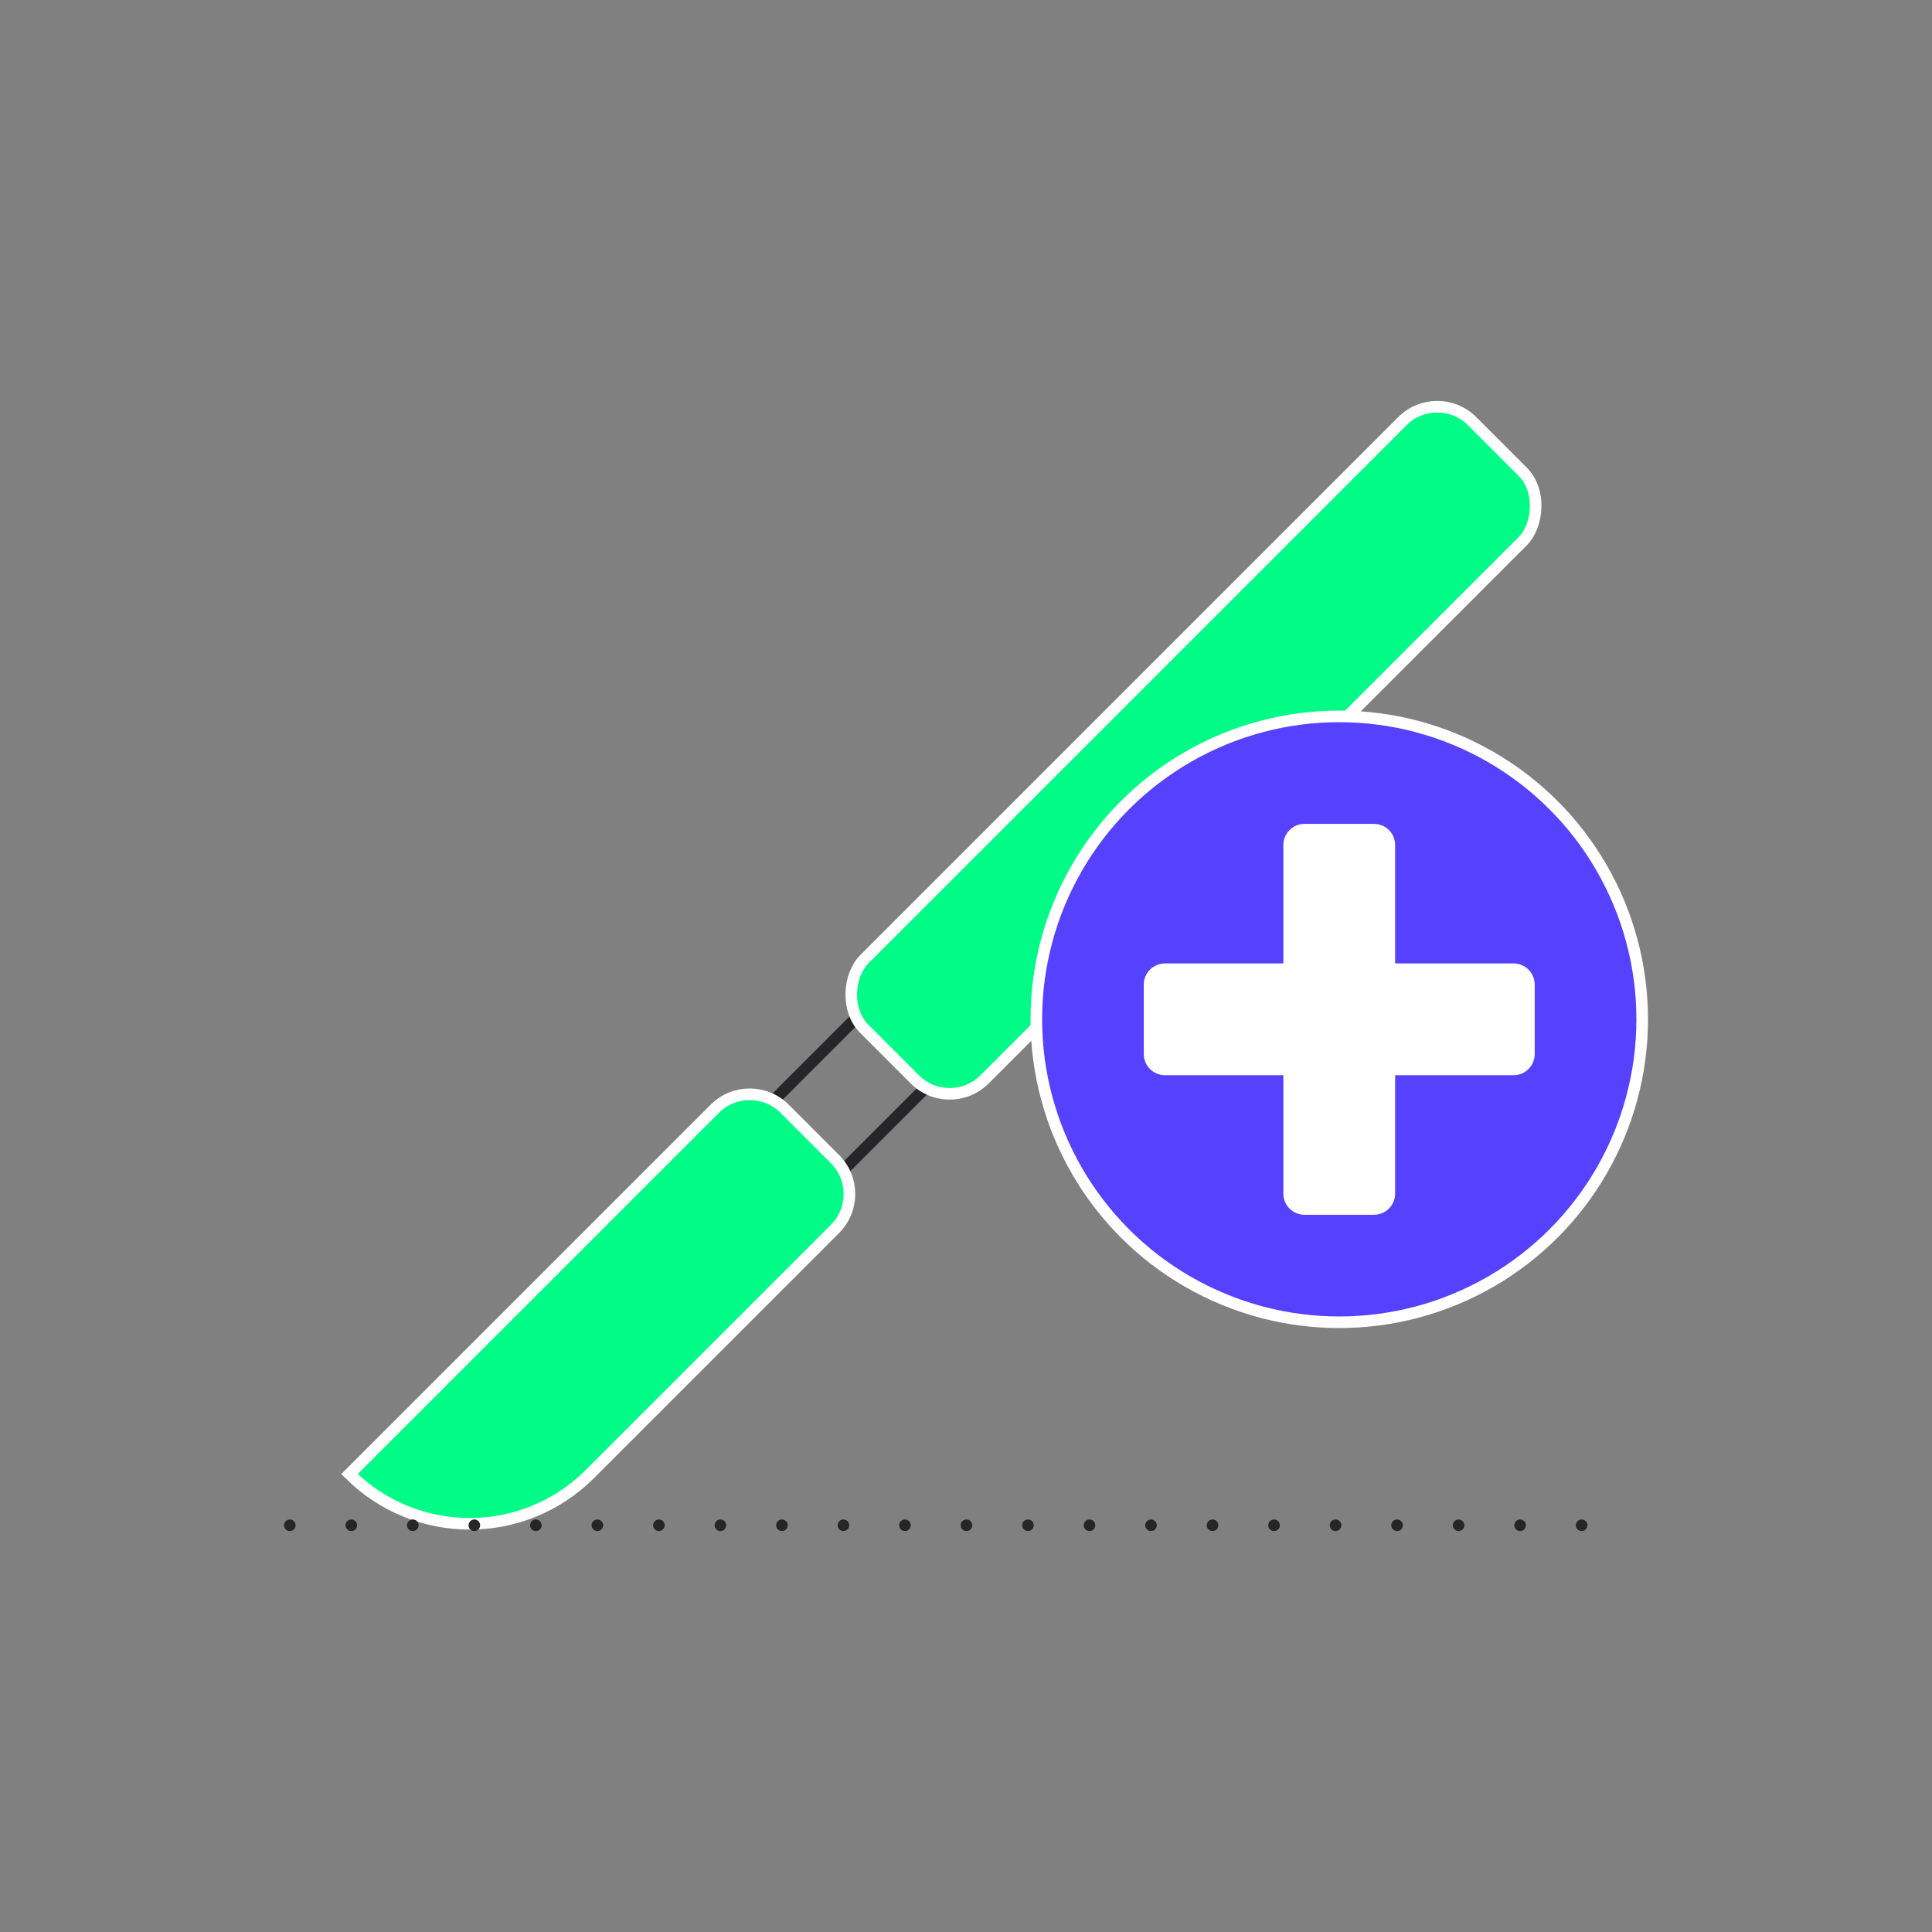
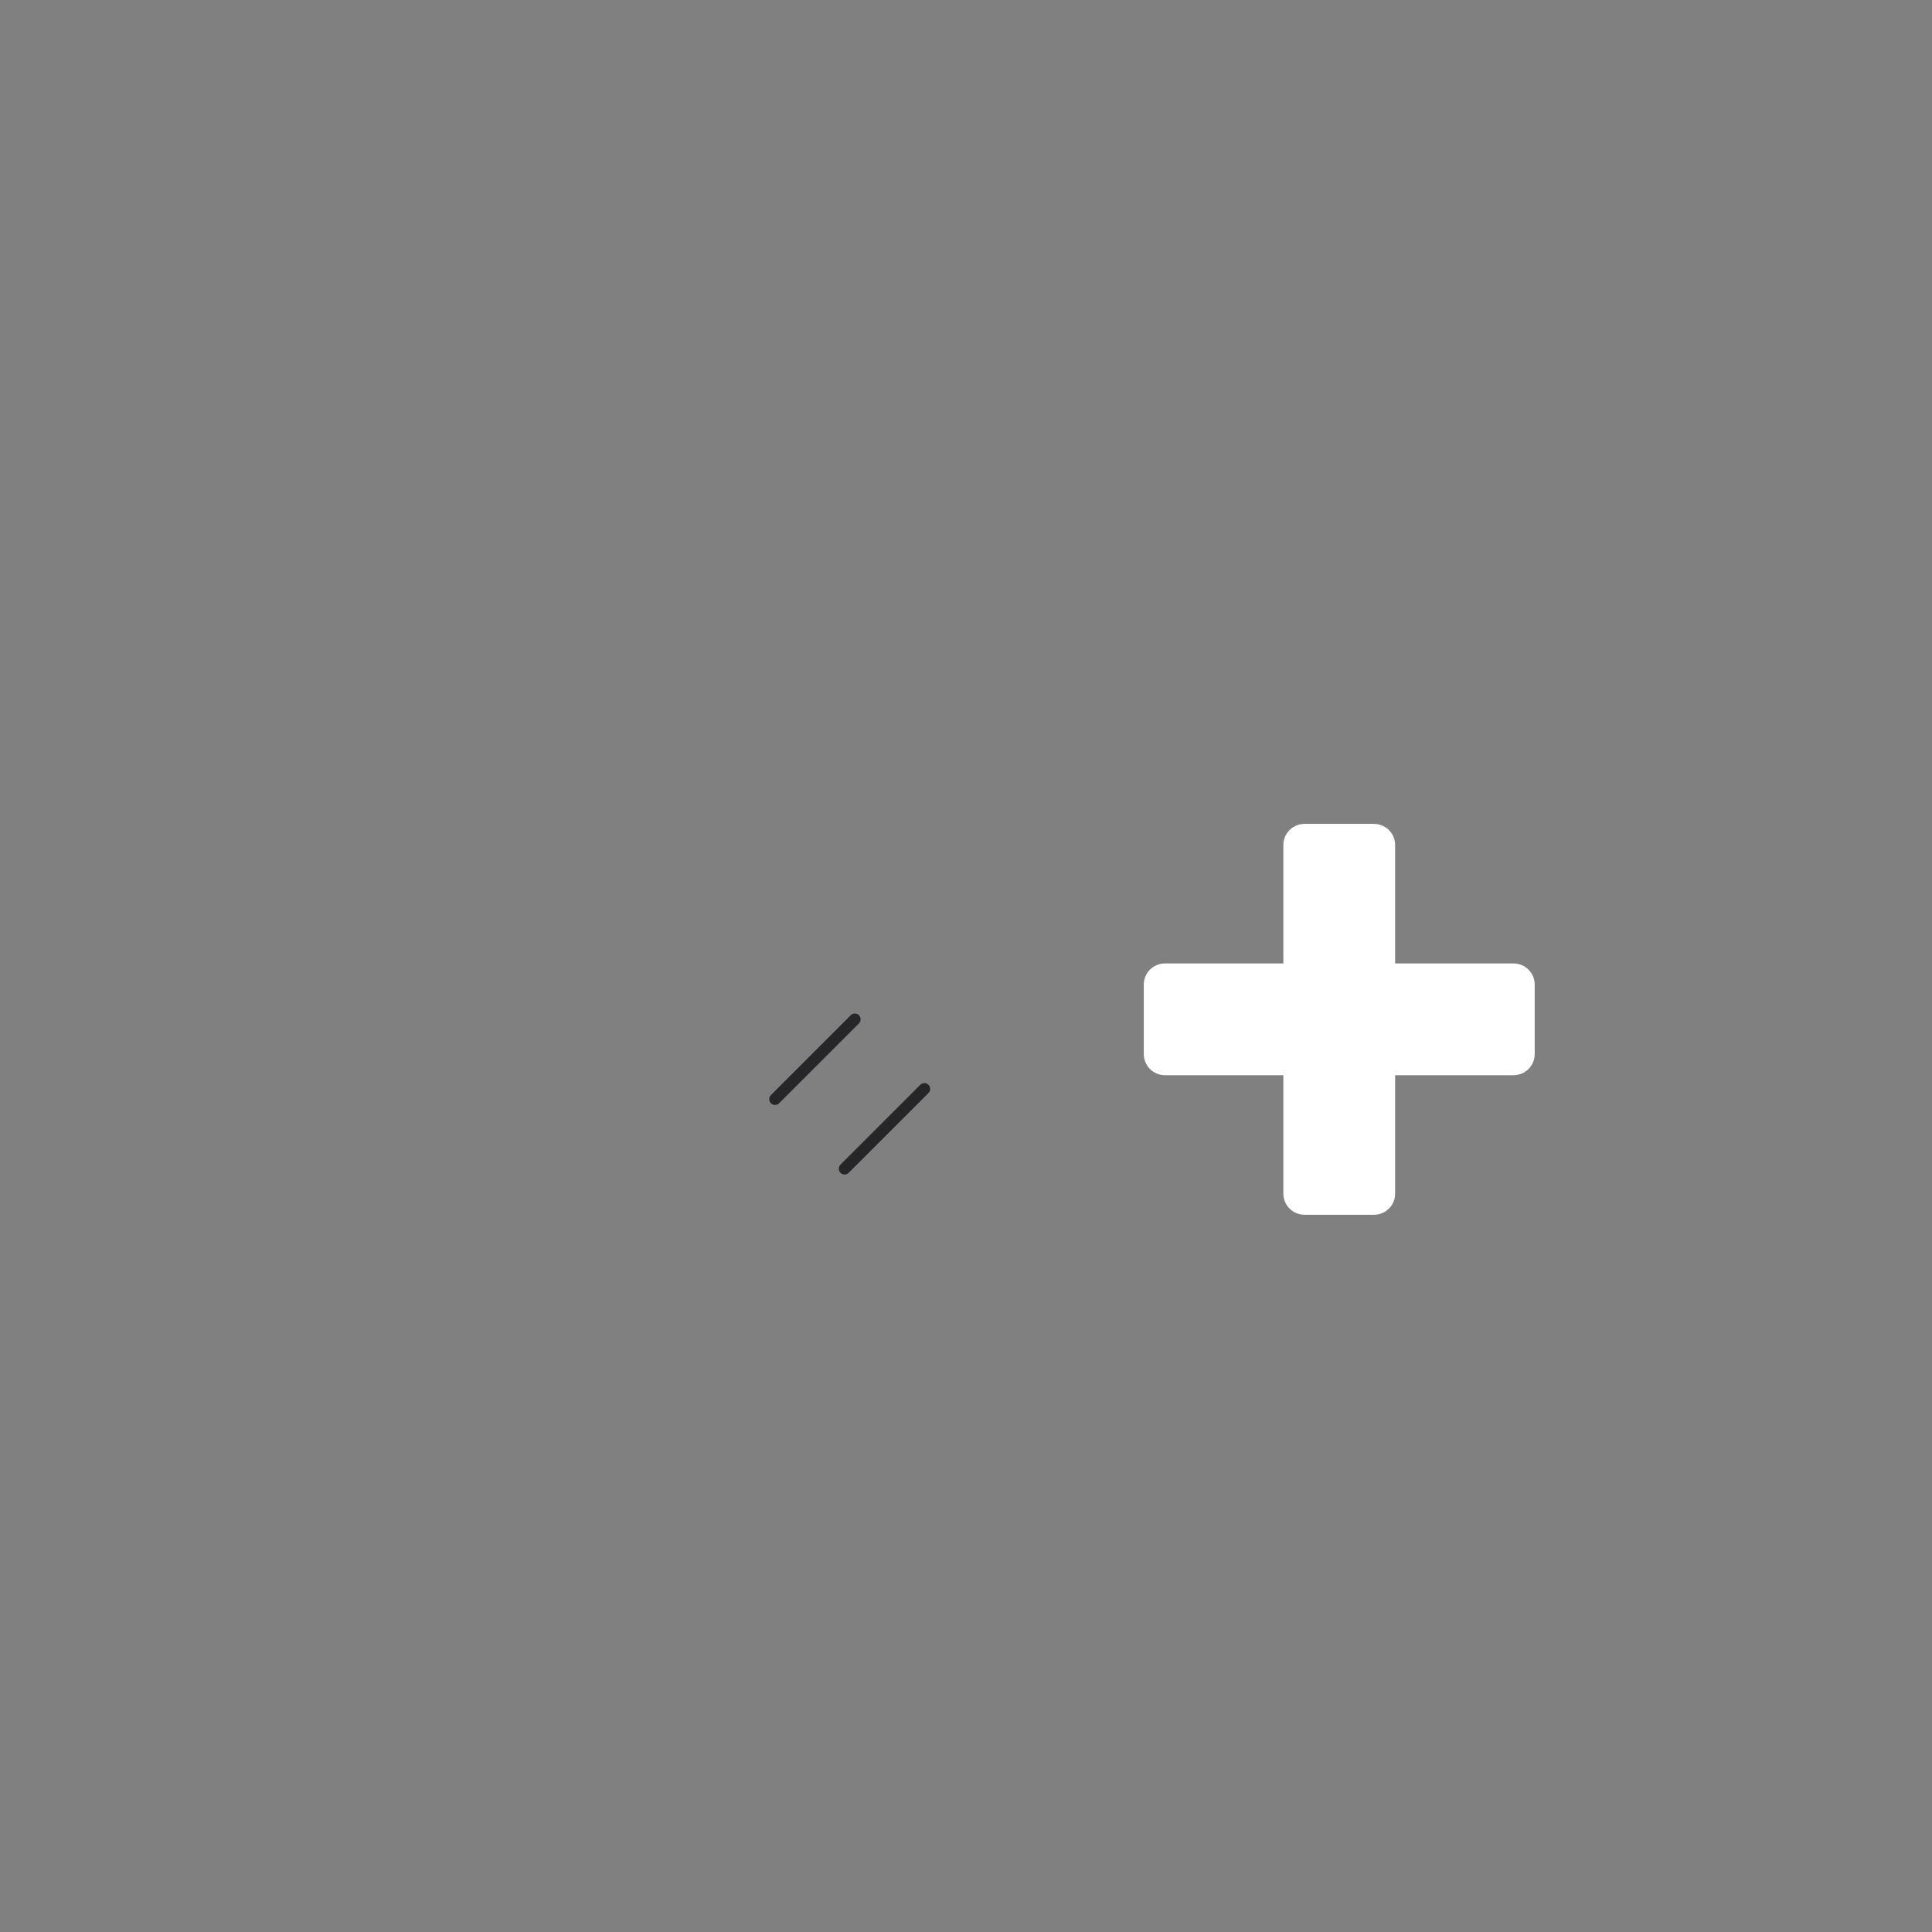
<svg xmlns="http://www.w3.org/2000/svg" id="Layer_1" data-name="Layer 1" viewBox="0 0 500 500">
  <rect x="0" y="0" width="500" height="500" fill="#808080" stroke="none" />
  <defs>
    <style>      .cls-1 {        fill: #5641ff;      }      .cls-1, .cls-2, .cls-3, .cls-4 {        stroke-width: 3px;      }      .cls-1, .cls-4 {        stroke: #fff;        stroke-miterlimit: 10;      }      .cls-2 {        stroke-dasharray: 0 15.92;      }      .cls-2, .cls-3 {        fill: none;        stroke: #262628;        stroke-linecap: round;        stroke-linejoin: round;      }      .cls-4 {        fill: #00fc86;      }      .cls-5 {        fill: #fff;        stroke-width: 0px;      }    </style>
  </defs>
  <g>
    <g>
      <g>
        <line class="cls-3" x1="221.23" y1="263.8" x2="200.57" y2="284.46" />
        <line class="cls-3" x1="239.23" y1="281.81" x2="218.58" y2="302.46" />
      </g>
-       <rect class="cls-4" x="286.88" y="82.95" width="43.99" height="222.44" rx="12.77" ry="12.77" transform="translate(227.76 -161.54) rotate(45)" />
-       <path class="cls-4" d="M148.56,272.01h18.45c7.05,0,12.77,5.72,12.77,12.77v89.71c0,24.28-19.71,43.99-43.99,43.99h0v-133.7c0-7.05,5.72-12.77,12.77-12.77Z" transform="translate(290.34 -10.45) rotate(45)" />
    </g>
-     <line class="cls-2" x1="75" y1="394.74" x2="418.52" y2="394.74" />
  </g>
-   <circle class="cls-1" cx="346.6" cy="263.8" r="78.4" />
  <path class="cls-5" d="M391.71,249.34h-30.65v-30.65c0-3.02-2.45-5.47-5.47-5.47h-17.99c-3.02,0-5.47,2.45-5.47,5.47v30.65h-30.65c-3.02,0-5.47,2.45-5.47,5.47v17.98c0,3.02,2.45,5.47,5.47,5.47h30.65v30.65c0,3.02,2.45,5.47,5.47,5.47h17.99c3.02,0,5.47-2.45,5.47-5.47v-30.65h30.65c3.02,0,5.47-2.45,5.47-5.47v-17.98c0-3.02-2.45-5.47-5.47-5.47Z" />
</svg>